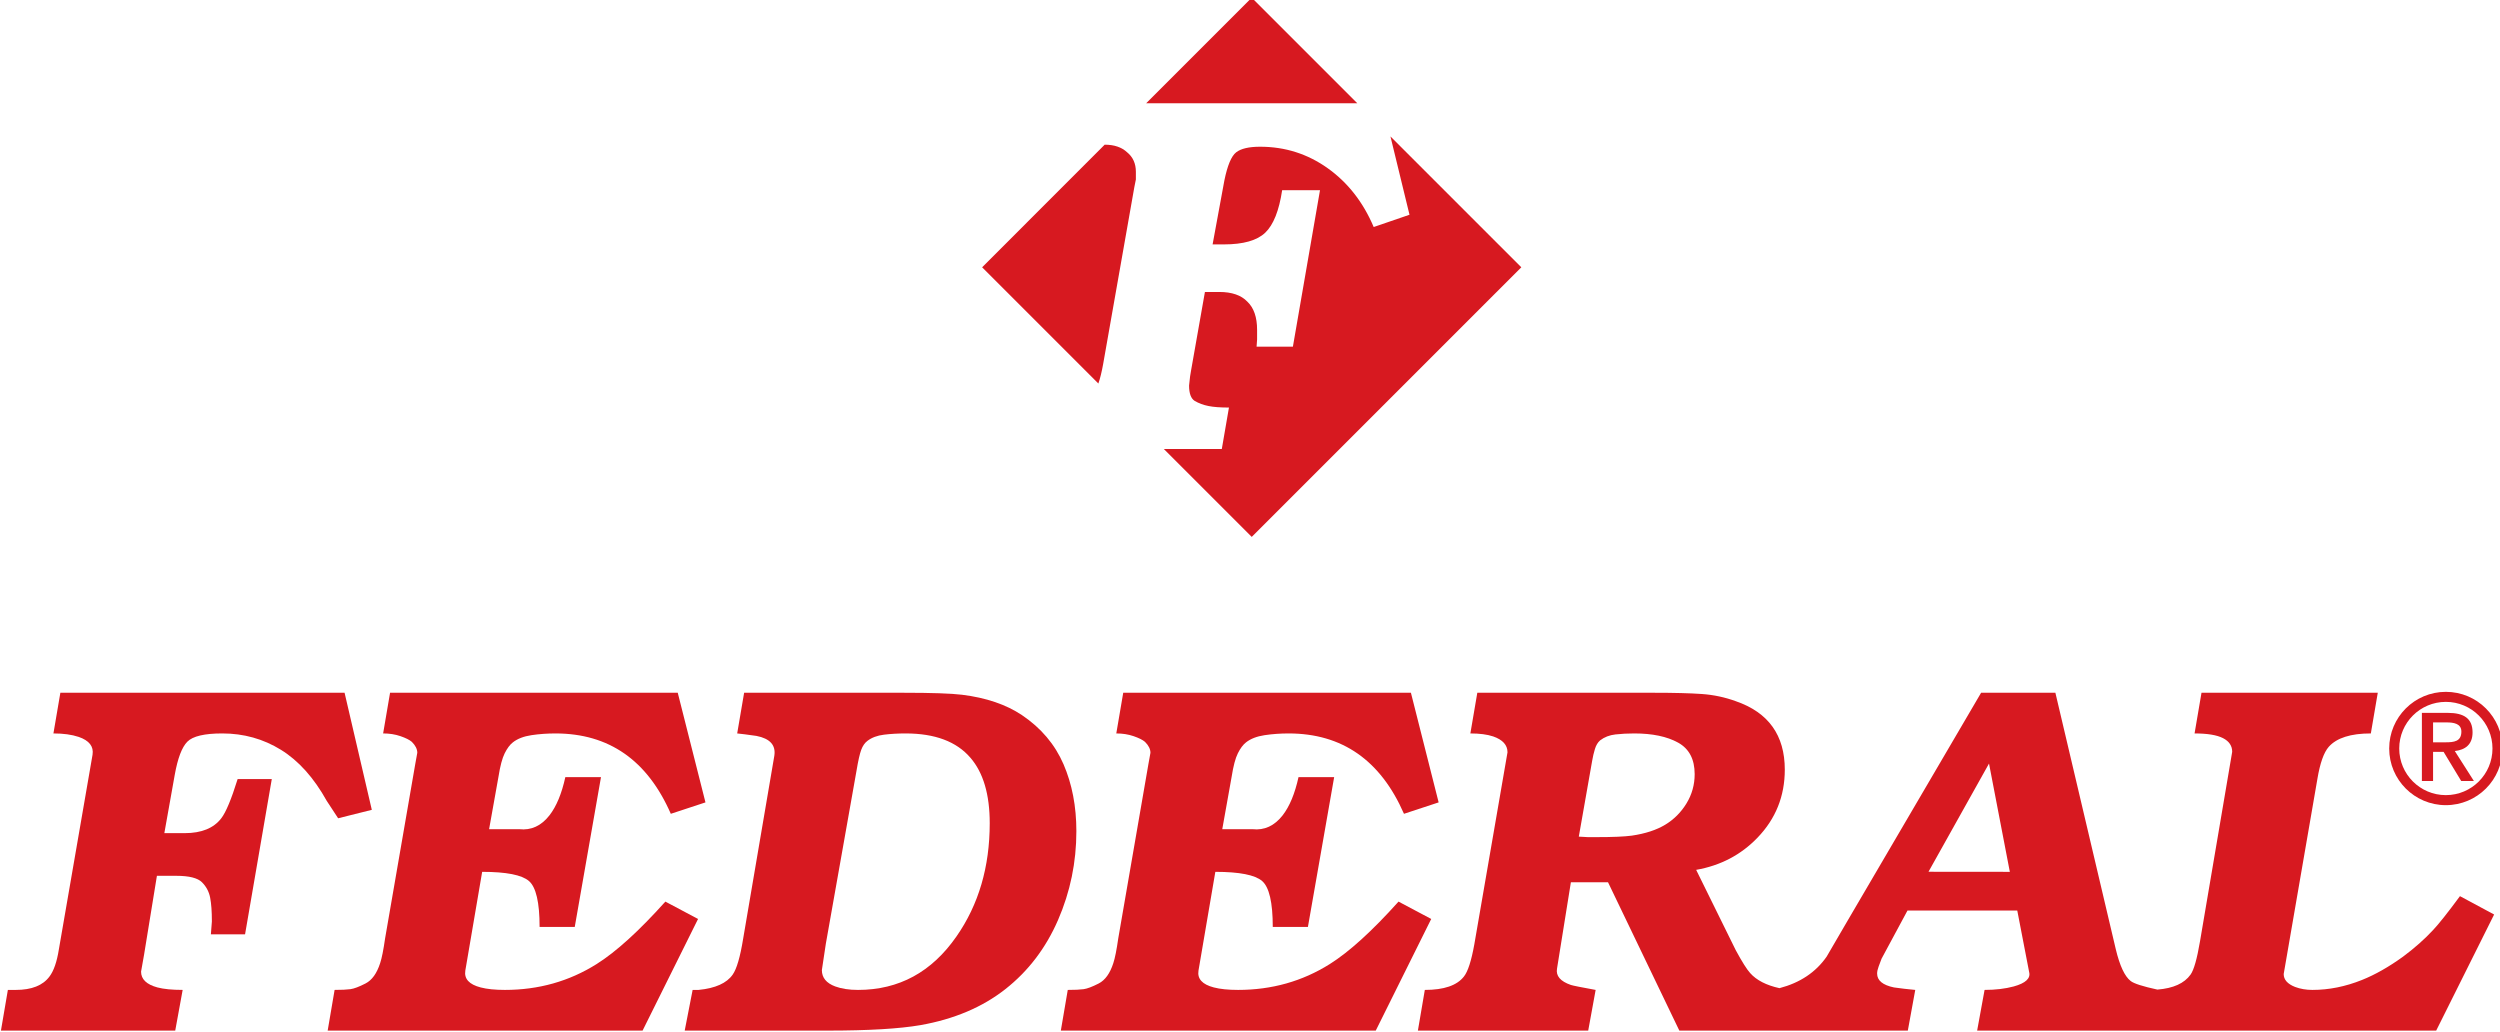
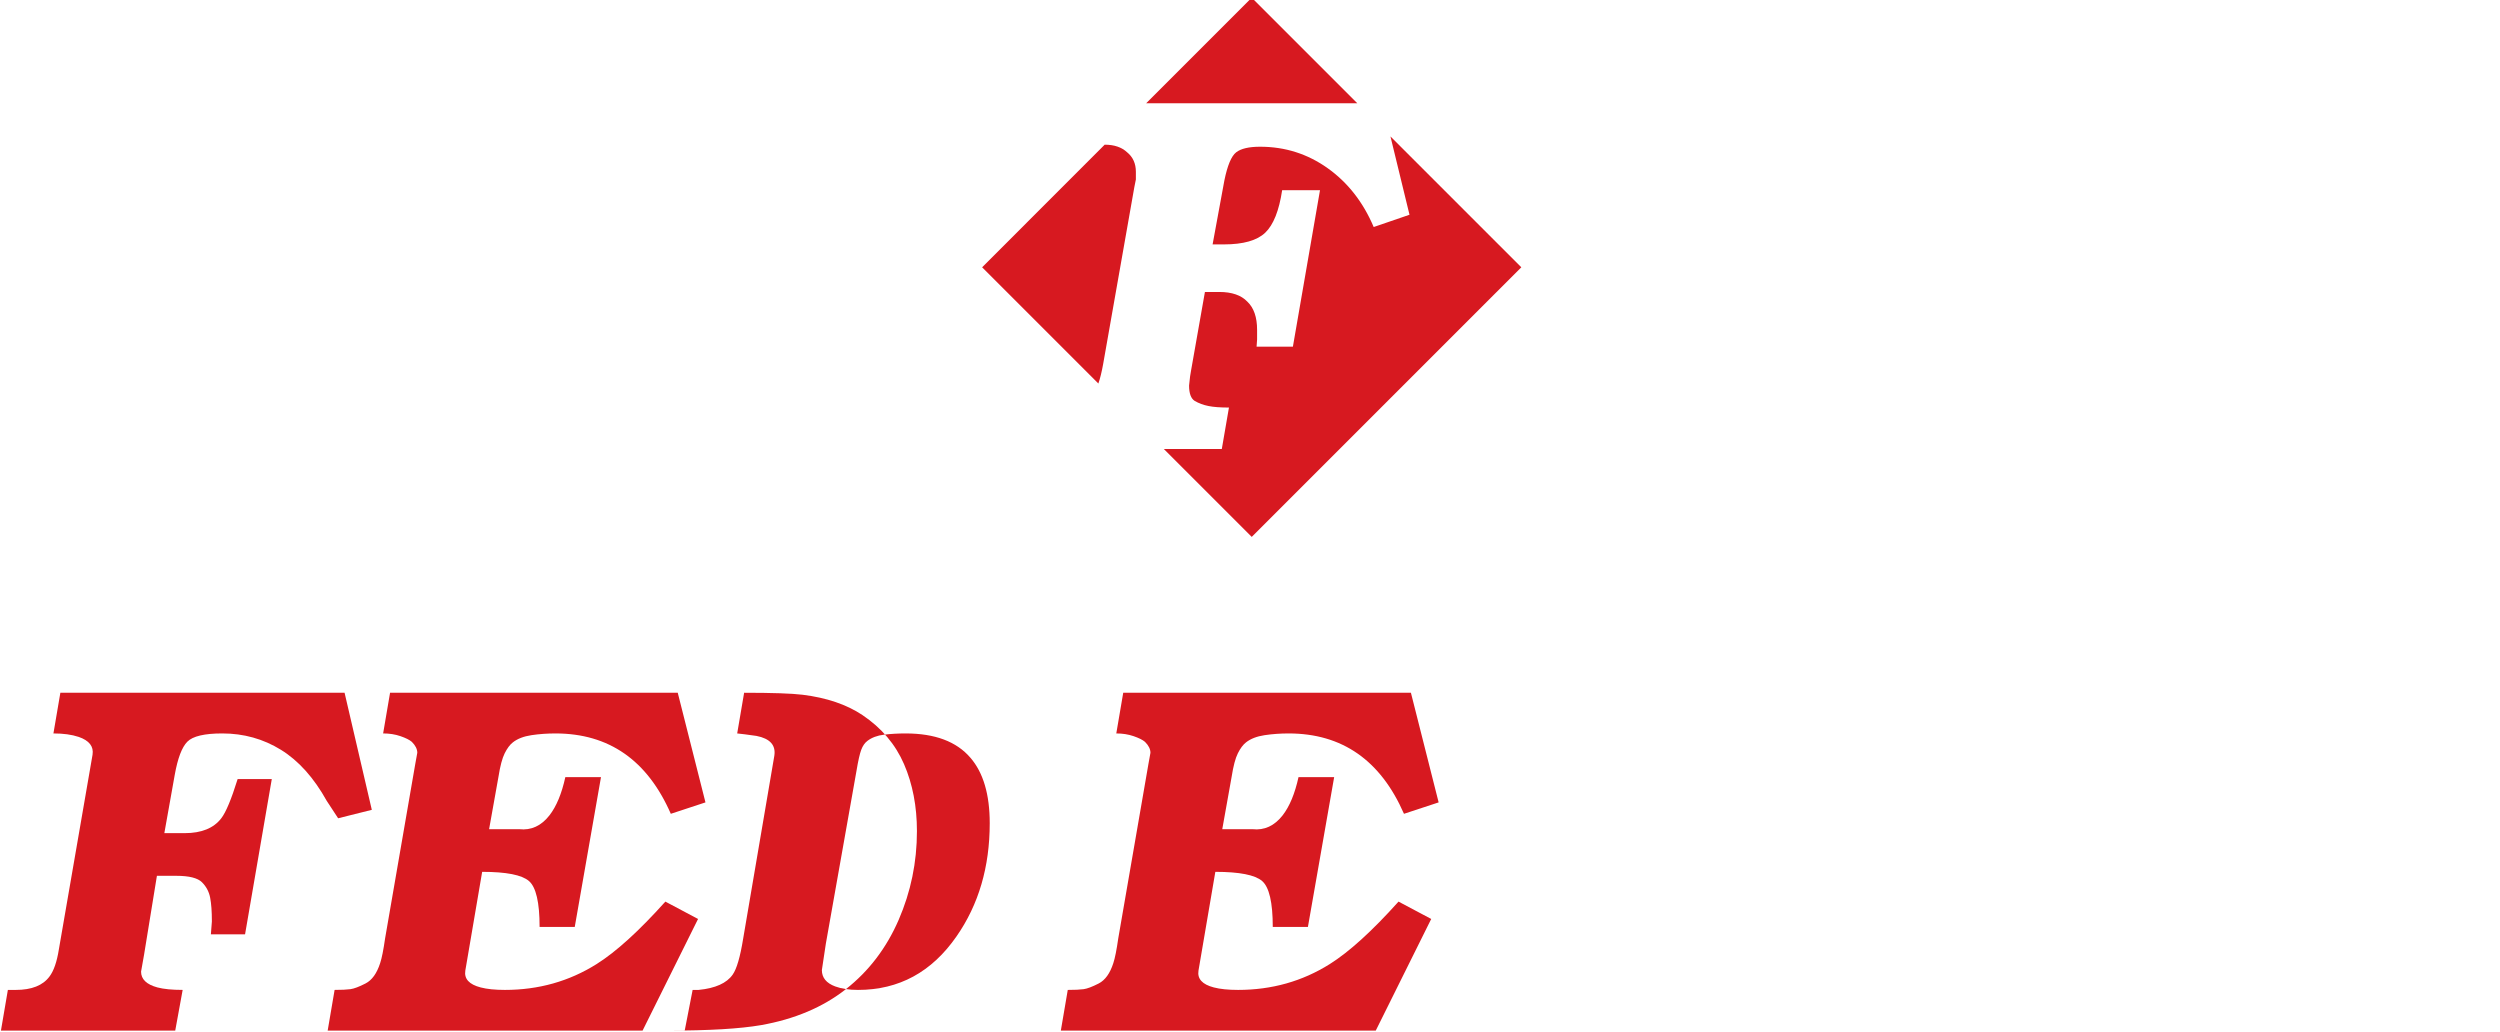
<svg xmlns="http://www.w3.org/2000/svg" xmlns:ns1="http://www.inkscape.org/namespaces/inkscape" xmlns:ns2="http://sodipodi.sourceforge.net/DTD/sodipodi-0.dtd" width="110.385mm" height="45.578mm" viewBox="0 0 110.385 45.578" id="svg7492" ns1:version="0.92.4 (5da689c313, 2019-01-14)" ns2:docname="FEDERAL logo HIGH red.svg">
  <defs id="defs7486" />
  <g ns1:label="Layer 1" ns1:groupmode="layer" id="layer1" transform="translate(-45.024,-128.573)">
    <g transform="matrix(0.353,0,0,-0.353,-21.357,289.247)" id="g7457">
      <g transform="translate(361.969,438.102)" id="g12">
        <path ns1:connector-curvature="0" id="path14" style="fill:#d71920;fill-opacity:1;fill-rule:evenodd;stroke:none" d="m 0,0 16.369,-16.369 -33.72,-33.722 -10.997,10.996 h 7.253 l 0.894,5.182 c -1.065,0 -1.918,0.063 -2.558,0.192 -0.639,0.128 -1.215,0.34 -1.727,0.639 -0.469,0.299 -0.703,0.939 -0.703,1.919 l 0.127,1.152 0.128,0.768 1.727,9.787 h 1.791 c 1.579,0 2.751,-0.405 3.519,-1.215 0.81,-0.768 1.215,-1.94 1.215,-3.519 v -1.216 l -0.064,-0.894 h 4.542 l 3.391,19.575 h -4.734 c -0.384,-2.56 -1.088,-4.329 -2.111,-5.31 -1.024,-0.981 -2.751,-1.471 -5.182,-1.471 h -1.407 l 1.472,7.996 c 0.383,1.876 0.873,3.05 1.471,3.518 0.597,0.47 1.599,0.704 3.006,0.704 3.114,0 5.928,-0.895 8.445,-2.686 2.516,-1.791 4.435,-4.244 5.756,-7.358 L 2.382,-9.796 0,0" />
      </g>
      <g transform="translate(310.895,421.733)" id="g16">
        <path ns1:connector-curvature="0" id="path18" style="fill:#d71920;fill-opacity:1;fill-rule:evenodd;stroke:none" d="m 0,0 15.329,15.337 c 1.195,0 2.132,-0.319 2.815,-0.96 0.725,-0.596 1.087,-1.406 1.087,-2.43 v -0.96 L 19.039,10.028 15.137,-12.107 C 14.96,-13.089 14.761,-13.9 14.538,-14.538 L 0,0" />
      </g>
      <g transform="translate(331.414,442.252)" id="g20">
        <path ns1:connector-curvature="0" id="path22" style="fill:#d71920;fill-opacity:1;fill-rule:evenodd;stroke:none" d="M 0,0 13.202,13.203 26.405,0 H 0" />
      </g>
      <g transform="translate(486.894,361.543)" id="g24">
-         <path ns1:connector-curvature="0" id="path26" style="fill:#d71920;fill-opacity:1;fill-rule:evenodd;stroke:none" d="M 0,0 C 0,3.914 3.172,7.087 7.086,7.087 11,7.087 14.173,3.914 14.173,0 14.173,-3.914 11,-7.087 7.086,-7.087 3.172,-7.087 0,-3.914 0,0 Z m 1.255,0 c 0,3.221 2.611,5.832 5.831,5.832 3.221,0 5.833,-2.611 5.833,-5.832 0,-3.221 -2.612,-5.832 -5.833,-5.832 -3.22,0 -5.831,2.611 -5.831,5.832 z m 4.233,-0.42 h 1.317 l 2.202,-3.642 h 1.585 l -2.387,3.745 c 1.275,0.144 2.222,0.782 2.222,2.326 0,1.728 -1.049,2.448 -3.107,2.448 H 4.089 v -8.519 h 1.399 z m 0,1.194 v 2.49 H 7.176 C 8.019,3.264 9.028,3.14 9.028,2.112 9.028,0.876 8.102,0.774 7.052,0.774 H 5.488" />
-       </g>
+         </g>
      <g transform="translate(195.598,368.515)" id="g28">
        <path ns1:connector-curvature="0" id="path30" style="fill:#d71920;fill-opacity:1;fill-rule:evenodd;stroke:none" d="m 0,0 h 35.55 l 3.407,-14.644 -4.212,-1.055 -1.424,2.172 c -1.61,2.896 -3.52,5.026 -5.729,6.391 -2.209,1.365 -4.655,2.048 -7.339,2.048 -2.23,0 -3.685,-0.343 -4.367,-1.029 -0.681,-0.686 -1.207,-2.069 -1.579,-4.148 l -1.301,-7.295 h 2.54 c 2.105,0 3.633,0.62 4.583,1.861 0.578,0.745 1.259,2.379 2.044,4.902 h 4.273 l -3.344,-19.422 h -4.274 l 0.124,1.613 c 0,1.241 -0.072,2.234 -0.217,2.979 -0.144,0.744 -0.485,1.386 -1.021,1.923 -0.537,0.538 -1.611,0.807 -3.221,0.807 h -2.416 l -1.61,-9.885 -0.372,-2.1 c 0,-0.948 0.681,-1.607 2.044,-1.977 0.785,-0.207 1.838,-0.31 3.159,-0.31 l -0.929,-5.088 H -7.432 l 0.867,5.088 h 0.991 c 1.982,0 3.386,0.558 4.212,1.673 0.536,0.702 0.929,1.837 1.177,3.406 l 4.211,24.339 c 0.165,1.032 -0.413,1.776 -1.734,2.23 -0.867,0.289 -1.92,0.433 -3.159,0.433 L 0,0" />
      </g>
      <g transform="translate(236.838,368.515)" id="g32">
        <path ns1:connector-curvature="0" id="path34" style="fill:#d71920;fill-opacity:1;fill-rule:evenodd;stroke:none" d="m 0,0 h 35.984 l 3.467,-13.713 -4.335,-1.427 c -2.931,6.702 -7.741,10.052 -14.43,10.052 -1.033,0 -2.034,-0.072 -3.004,-0.217 -0.97,-0.145 -1.744,-0.445 -2.322,-0.9 -0.372,-0.289 -0.713,-0.745 -1.022,-1.365 -0.31,-0.62 -0.568,-1.592 -0.775,-2.917 l -1.176,-6.577 h 3.778 c 1.486,-0.165 2.746,0.414 3.778,1.737 0.867,1.117 1.527,2.71 1.981,4.778 h 4.46 l -3.283,-18.739 h -4.397 c 0,3.061 -0.444,4.975 -1.332,5.74 -0.887,0.765 -2.838,1.148 -5.852,1.148 L 9.414,-34.749 c -0.165,-1.034 0.475,-1.737 1.92,-2.11 0.785,-0.206 1.796,-0.31 3.035,-0.31 4.211,0 8.03,1.076 11.457,3.227 2.437,1.531 5.306,4.137 8.609,7.818 l 4.088,-2.171 -6.937,-13.962 h -39.39 l 0.867,5.088 c 0.867,0 1.528,0.031 1.982,0.093 0.454,0.062 1.084,0.3 1.889,0.714 0.805,0.414 1.415,1.261 1.827,2.544 0.207,0.621 0.413,1.655 0.619,3.102 l 3.779,21.843 c 0.082,0.455 0.165,0.91 0.247,1.365 0,0.455 -0.227,0.91 -0.681,1.365 -0.289,0.249 -0.764,0.486 -1.424,0.714 -0.661,0.227 -1.383,0.341 -2.168,0.341 L 0,0" />
      </g>
      <g transform="translate(281.125,368.515)" id="g36">
-         <path ns1:connector-curvature="0" id="path38" style="fill:#d71920;fill-opacity:1;fill-rule:evenodd;stroke:none" d="m 0,0 h 19.943 c 3.509,0 5.946,-0.082 7.308,-0.248 3.014,-0.372 5.512,-1.221 7.494,-2.544 2.395,-1.613 4.129,-3.661 5.203,-6.143 1.073,-2.482 1.61,-5.275 1.61,-8.377 0,-3.889 -0.764,-7.591 -2.291,-11.108 -1.528,-3.516 -3.727,-6.401 -6.597,-8.656 -2.869,-2.254 -6.41,-3.754 -10.621,-4.498 -2.643,-0.456 -6.503,-0.683 -11.582,-0.683 H -7.432 l 0.991,5.088 h 0.743 c 2.106,0.207 3.53,0.848 4.274,1.924 0.495,0.703 0.929,2.192 1.3,4.468 L 3.778,-7.88 c 0.206,1.324 -0.537,2.151 -2.23,2.482 -1.156,0.165 -1.961,0.268 -2.415,0.31 z m 15.422,-6.019 c -0.331,-0.248 -0.589,-0.62 -0.774,-1.117 -0.186,-0.496 -0.383,-1.365 -0.589,-2.606 l -3.84,-21.656 -0.495,-3.289 c 0,-0.951 0.557,-1.634 1.672,-2.047 0.785,-0.29 1.734,-0.435 2.849,-0.435 5.12,0 9.228,2.234 12.325,6.702 2.766,3.971 4.15,8.687 4.15,14.148 0,3.599 -0.805,6.329 -2.416,8.191 -1.734,2.026 -4.439,3.04 -8.113,3.04 -0.95,0 -1.848,-0.052 -2.695,-0.155 -0.846,-0.103 -1.537,-0.362 -2.074,-0.776" />
+         <path ns1:connector-curvature="0" id="path38" style="fill:#d71920;fill-opacity:1;fill-rule:evenodd;stroke:none" d="m 0,0 c 3.509,0 5.946,-0.082 7.308,-0.248 3.014,-0.372 5.512,-1.221 7.494,-2.544 2.395,-1.613 4.129,-3.661 5.203,-6.143 1.073,-2.482 1.61,-5.275 1.61,-8.377 0,-3.889 -0.764,-7.591 -2.291,-11.108 -1.528,-3.516 -3.727,-6.401 -6.597,-8.656 -2.869,-2.254 -6.41,-3.754 -10.621,-4.498 -2.643,-0.456 -6.503,-0.683 -11.582,-0.683 H -7.432 l 0.991,5.088 h 0.743 c 2.106,0.207 3.53,0.848 4.274,1.924 0.495,0.703 0.929,2.192 1.3,4.468 L 3.778,-7.88 c 0.206,1.324 -0.537,2.151 -2.23,2.482 -1.156,0.165 -1.961,0.268 -2.415,0.31 z m 15.422,-6.019 c -0.331,-0.248 -0.589,-0.62 -0.774,-1.117 -0.186,-0.496 -0.383,-1.365 -0.589,-2.606 l -3.84,-21.656 -0.495,-3.289 c 0,-0.951 0.557,-1.634 1.672,-2.047 0.785,-0.29 1.734,-0.435 2.849,-0.435 5.12,0 9.228,2.234 12.325,6.702 2.766,3.971 4.15,8.687 4.15,14.148 0,3.599 -0.805,6.329 -2.416,8.191 -1.734,2.026 -4.439,3.04 -8.113,3.04 -0.95,0 -1.848,-0.052 -2.695,-0.155 -0.846,-0.103 -1.537,-0.362 -2.074,-0.776" />
      </g>
      <g transform="translate(328.544,368.515)" id="g40">
        <path ns1:connector-curvature="0" id="path42" style="fill:#d71920;fill-opacity:1;fill-rule:evenodd;stroke:none" d="m 0,0 h 35.984 l 3.468,-13.713 -4.335,-1.427 c -2.932,6.702 -7.742,10.052 -14.431,10.052 -1.033,0 -2.033,-0.072 -3.004,-0.217 -0.97,-0.145 -1.744,-0.445 -2.323,-0.9 -0.371,-0.289 -0.712,-0.745 -1.021,-1.365 -0.31,-0.62 -0.568,-1.592 -0.775,-2.917 l -1.176,-6.577 h 3.778 c 1.486,-0.165 2.746,0.414 3.778,1.737 0.867,1.117 1.528,2.71 1.982,4.778 h 4.459 l -3.283,-18.739 h -4.397 c 0,3.061 -0.444,4.975 -1.332,5.74 -0.887,0.765 -2.838,1.148 -5.852,1.148 L 9.414,-34.749 c -0.165,-1.034 0.475,-1.737 1.92,-2.11 0.785,-0.206 1.796,-0.31 3.035,-0.31 4.211,0 8.03,1.076 11.457,3.227 2.437,1.531 5.306,4.137 8.609,7.818 l 4.088,-2.171 -6.936,-13.962 H -7.804 l 0.867,5.088 c 0.867,0 1.528,0.031 1.982,0.093 0.454,0.062 1.084,0.3 1.889,0.714 0.805,0.414 1.414,1.261 1.828,2.544 0.206,0.621 0.412,1.655 0.618,3.102 l 3.779,21.843 c 0.082,0.455 0.165,0.91 0.247,1.365 0,0.455 -0.227,0.91 -0.681,1.365 -0.289,0.249 -0.764,0.486 -1.424,0.714 -0.661,0.227 -1.384,0.341 -2.168,0.341 L 0,0" />
      </g>
      <g transform="translate(463.416,368.515)" id="g44">
-         <path ns1:connector-curvature="0" id="path46" style="fill:#d71920;fill-opacity:1;fill-rule:evenodd;stroke:none" d="m 0,0 h 22.049 l -0.868,-5.088 c -2.519,0 -4.273,-0.558 -5.264,-1.675 -0.619,-0.703 -1.094,-2.048 -1.424,-4.034 l -4.212,-24.386 c 0,-0.703 0.475,-1.241 1.424,-1.614 0.661,-0.248 1.383,-0.372 2.168,-0.372 2.065,0 4.129,0.414 6.193,1.242 1.652,0.661 3.366,1.633 5.141,2.916 1.445,1.075 2.705,2.192 3.778,3.351 0.702,0.744 1.817,2.151 3.344,4.219 l 4.274,-2.296 -7.246,-14.52 h -57.419 l 0.93,5.088 c 1.362,0 2.58,0.145 3.653,0.435 1.487,0.413 2.127,1.013 1.921,1.799 l -1.485,7.695 h -13.732 l -3.24,-6.019 c -0.124,-0.332 -0.248,-0.662 -0.372,-0.993 -0.123,-0.331 -0.186,-0.621 -0.186,-0.869 0,-0.869 0.703,-1.448 2.107,-1.738 0.867,-0.124 1.754,-0.227 2.663,-0.31 l -0.929,-5.088 h -28.582 l -8.919,18.553 h -4.645 L -80.612,-34.5 c -0.165,-0.911 0.413,-1.593 1.734,-2.048 0.248,-0.083 1.28,-0.29 3.097,-0.621 l -0.929,-5.088 h -21.305 l 0.867,5.088 c 2.394,0 4.025,0.559 4.892,1.676 0.496,0.62 0.929,1.964 1.301,4.033 l 4.149,24.014 c 0,0.91 -0.598,1.572 -1.795,1.986 -0.744,0.248 -1.693,0.372 -2.85,0.372 L -90.583,0 h 22.11 c 2.519,0 4.511,-0.052 5.977,-0.155 1.466,-0.103 2.88,-0.403 4.242,-0.9 4.088,-1.406 6.132,-4.261 6.132,-8.563 0,-3.309 -1.136,-6.143 -3.407,-8.501 -2.065,-2.151 -4.624,-3.495 -7.68,-4.033 l 4.955,-10.053 c 0.785,-1.448 1.384,-2.399 1.797,-2.854 0.796,-0.897 2.019,-1.527 3.668,-1.89 2.573,0.673 4.538,1.985 5.899,3.938 0.124,0.206 0.991,1.696 2.602,4.467 L -27.566,0 h 9.29 l 7.556,-32.081 c 0.496,-2.068 1.115,-3.392 1.858,-3.971 0.399,-0.32 1.515,-0.679 3.345,-1.076 1.992,0.157 3.376,0.784 4.154,1.883 0.413,0.579 0.805,1.965 1.177,4.158 L 3.84,-7.384 c 0,0.745 -0.382,1.314 -1.146,1.707 -0.764,0.392 -1.951,0.589 -3.561,0.589 z m -75.224,-5.957 c -0.289,-0.248 -0.506,-0.61 -0.65,-1.086 -0.144,-0.475 -0.258,-0.961 -0.341,-1.458 l -1.672,-9.494 1.115,-0.062 h 1.115 c 2.023,0 3.489,0.062 4.397,0.186 1.693,0.249 3.086,0.704 4.181,1.366 1.094,0.662 1.982,1.551 2.663,2.668 0.681,1.117 1.021,2.337 1.021,3.661 0,1.861 -0.691,3.175 -2.074,3.94 -1.384,0.765 -3.21,1.148 -5.481,1.148 -0.826,0 -1.611,-0.042 -2.353,-0.124 -0.744,-0.083 -1.384,-0.331 -1.921,-0.745 z m 48.646,-2.898 -7.57,-13.535 10.174,-0.01 -2.604,13.545" />
-       </g>
+         </g>
    </g>
  </g>
</svg>